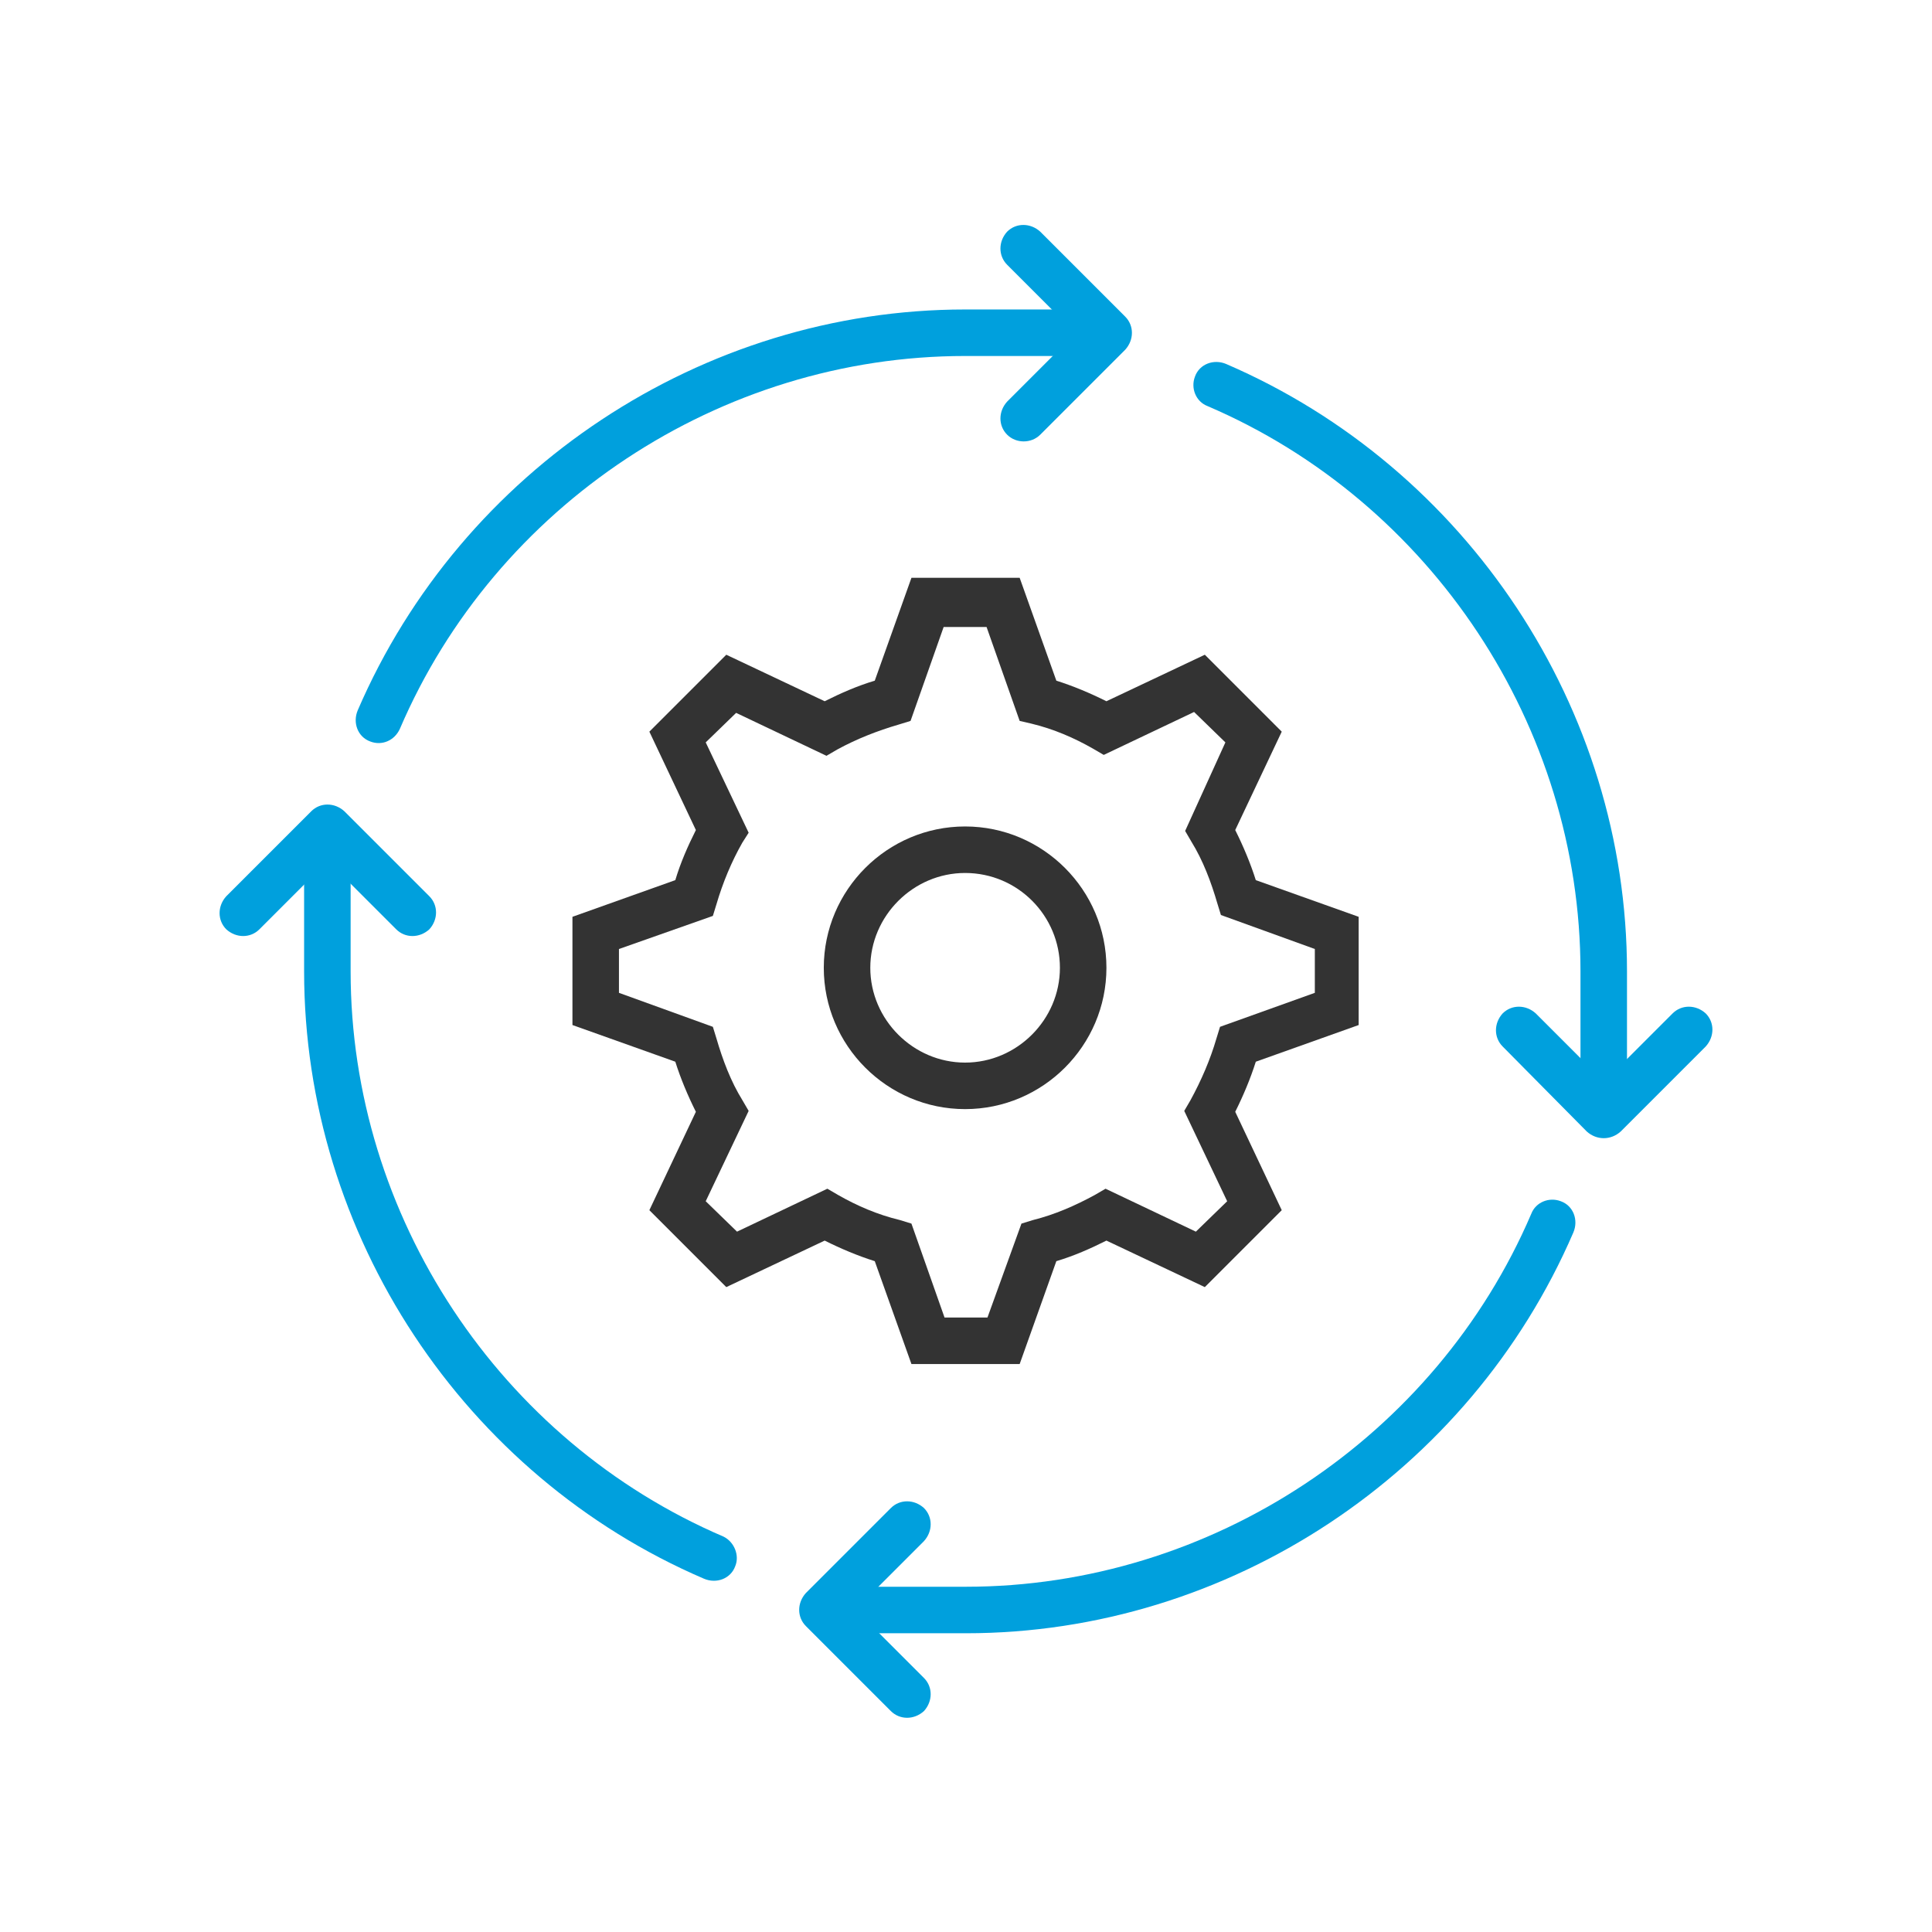
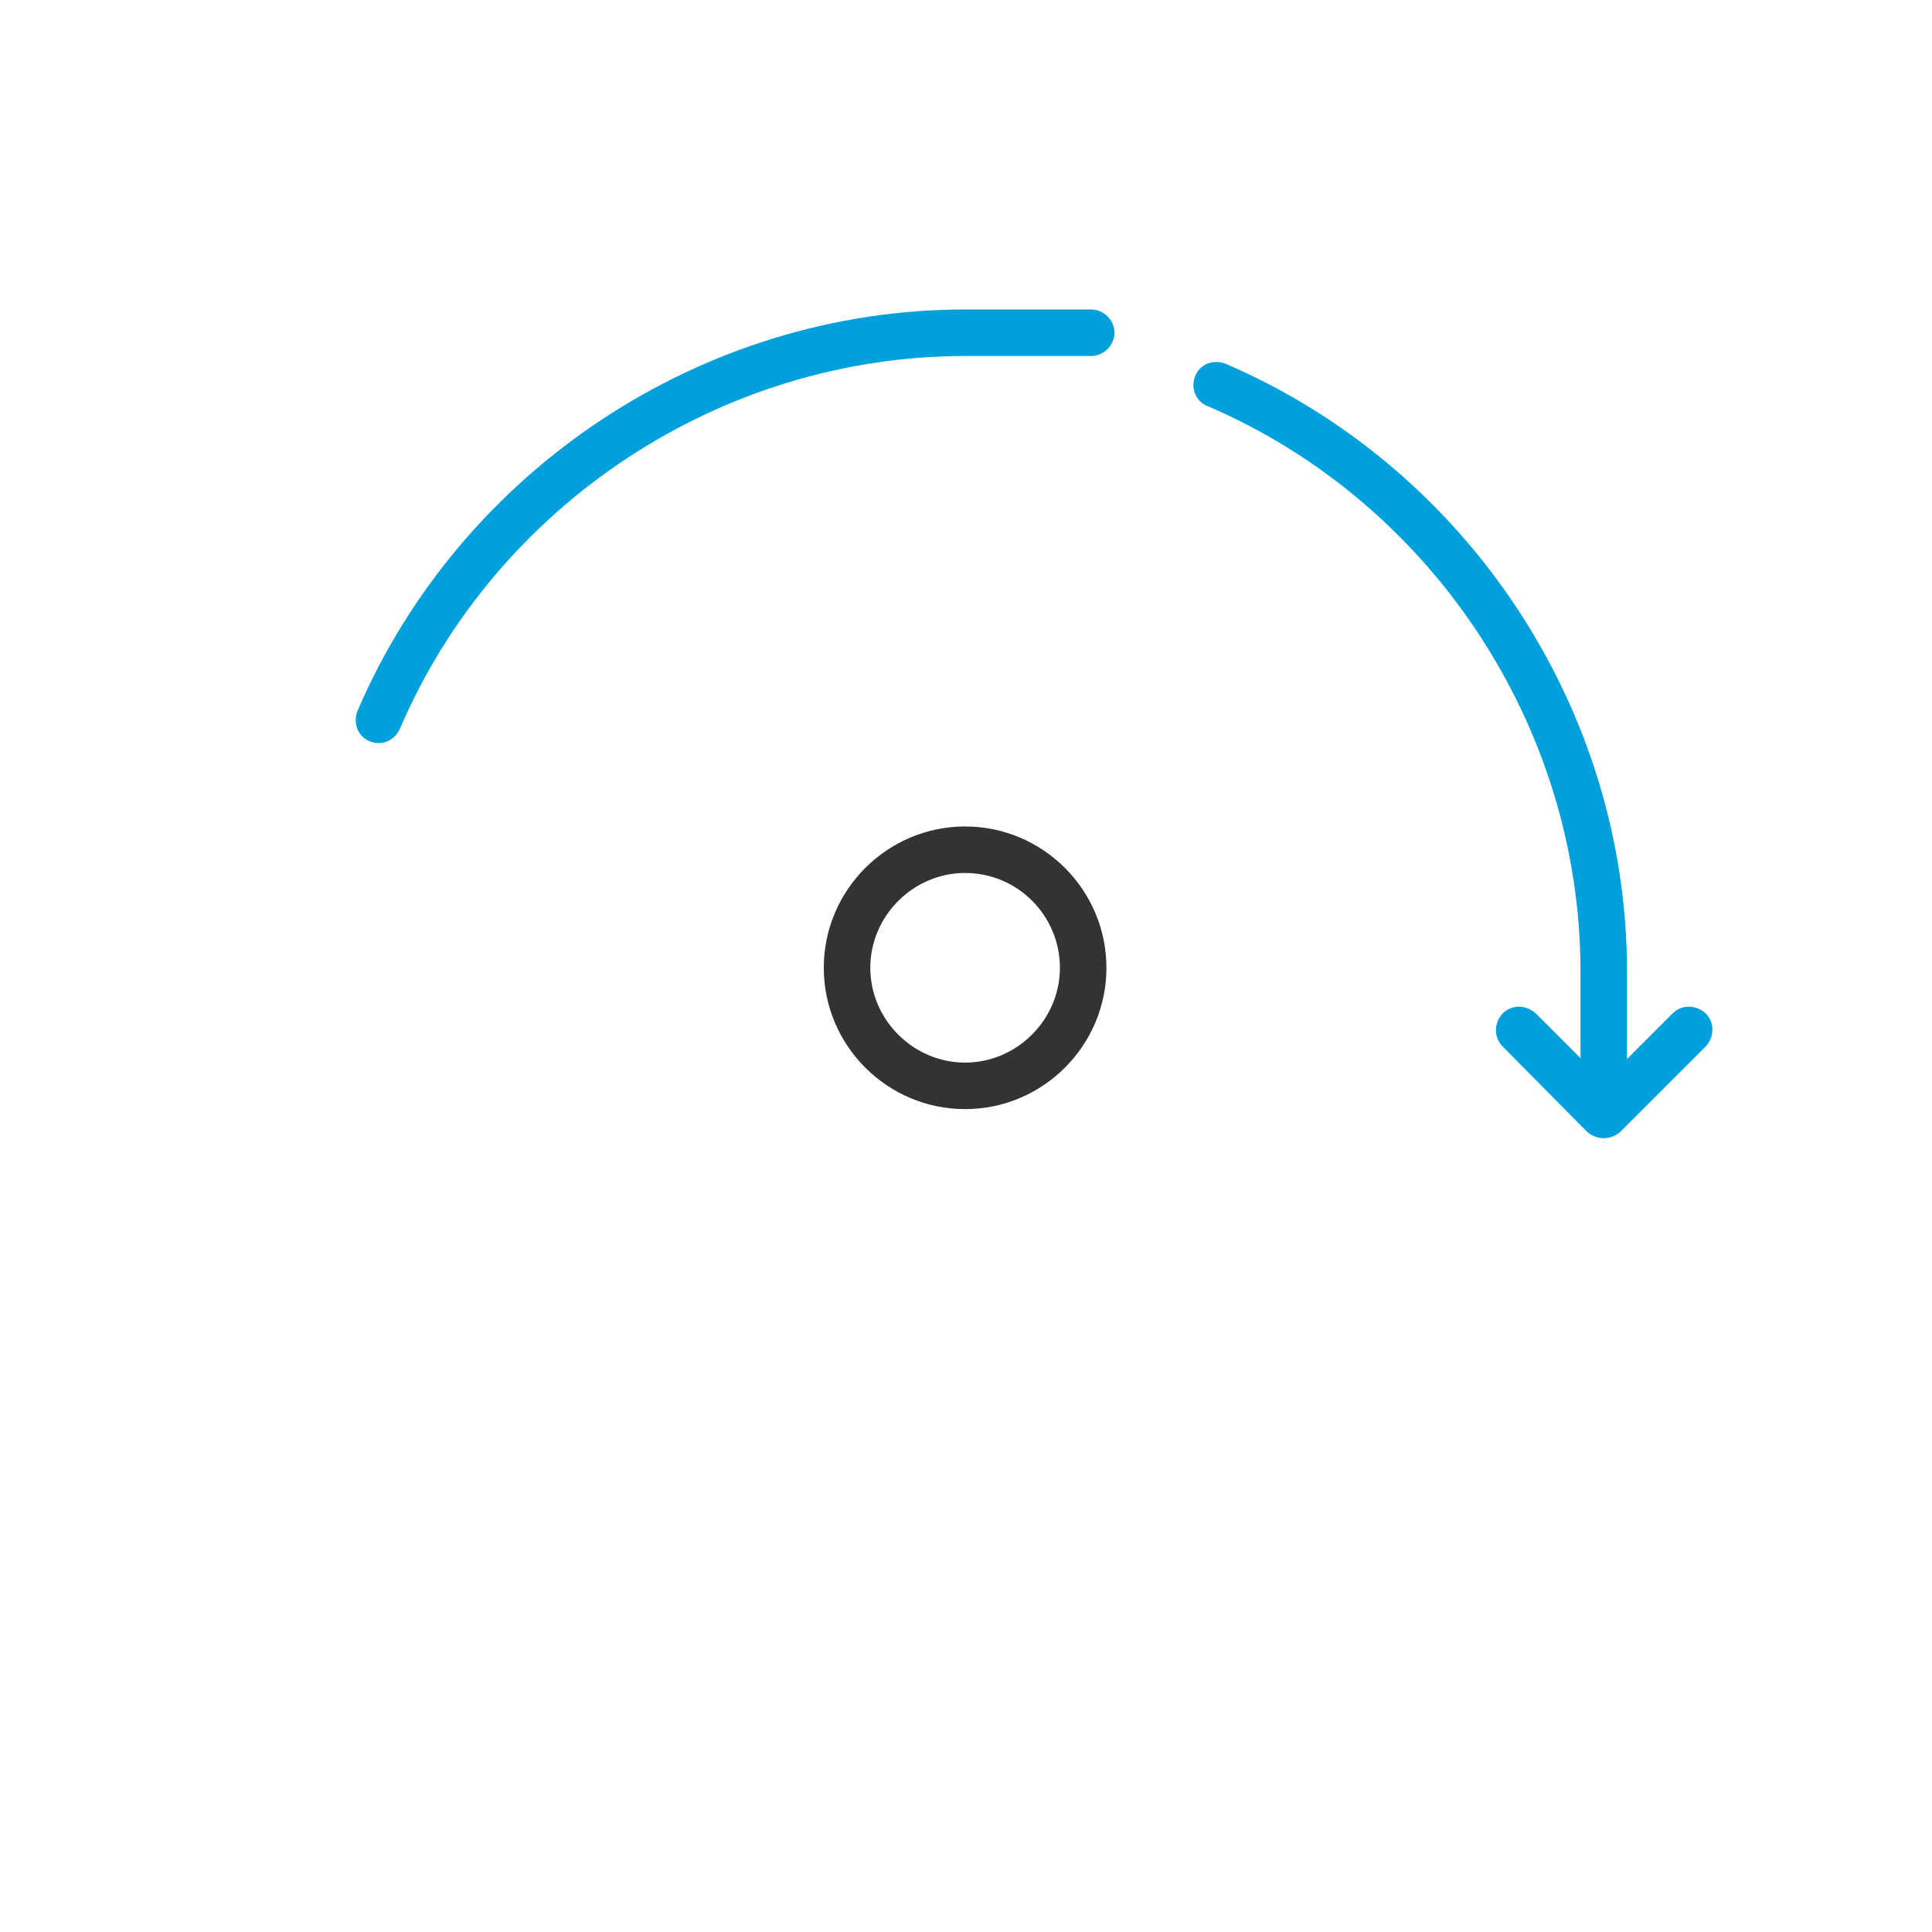
<svg xmlns="http://www.w3.org/2000/svg" version="1.1" id="Layer_1" x="0" y="0" viewBox="0 0 216 216" xml:space="preserve">
  <style>.st0{fill:#00a0dd}.st1{fill:#333}</style>
  <path class="st0" d="M179.3 125.3c-1.4 0-2.6-1.2-2.6-2.6v-14.1c0-27.4-16.7-52.5-41.7-63.2-1.3-.5-1.9-2-1.4-3.3.5-1.4 2.1-2 3.5-1.4 26.9 11.6 44.8 38.5 44.8 67.9v14.1c0 1.5-1.2 2.6-2.6 2.6z" />
  <path class="st0" d="M177.4 126.5L168 117c-1-1-1-2.6 0-3.7 1-1 2.6-1 3.7 0l5.8 5.8c1 1 2.6 1 3.7 0l5.8-5.8c1-1 2.6-1 3.7 0 1 1 1 2.6 0 3.7l-9.5 9.5c-1.1 1-2.7 1-3.8 0zM41.4 82.9c-1.4-.5-2-2.1-1.4-3.5 11.6-26.9 38.5-44.8 67.9-44.8H122c1.4 0 2.6 1.2 2.6 2.6 0 1.4-1.2 2.6-2.6 2.6h-14.1c-27.4 0-52.5 16.7-63.2 41.7-.6 1.3-2 1.9-3.3 1.4z" />
-   <path class="st0" d="M112.6 48.6c-1-1-1-2.6 0-3.7l5.8-5.8c1-1 1-2.6 0-3.7l-5.8-5.8c-1-1-1-2.6 0-3.7 1-1 2.6-1 3.7 0l9.5 9.5c1 1 1 2.6 0 3.7l-9.5 9.5c-1 1-2.7 1-3.7 0zM82.2 175.1c-.5 1.4-2.1 2-3.5 1.4C51.9 165 34 138.1 34 108.6V94.5c0-1.4 1.2-2.6 2.6-2.6 1.4 0 2.6 1.2 2.6 2.6v14.1c0 27.4 16.7 52.5 41.7 63.2 1.2.6 1.8 2.1 1.3 3.3z" />
-   <path class="st0" d="M44.3 103.9l-5.8-5.8c-1-1-2.6-1-3.7 0l-5.8 5.8c-1 1-2.6 1-3.7 0-1-1-1-2.6 0-3.7l9.5-9.5c1-1 2.6-1 3.7 0l9.5 9.5c1 1 1 2.6 0 3.7-1.1 1-2.7 1-3.7 0zM108 182.6H93.8c-1.4 0-2.6-1.2-2.6-2.6 0-1.4 1.2-2.6 2.6-2.6H108c27.4 0 52.5-16.7 63.2-41.7.5-1.3 2-1.9 3.3-1.4 1.4.5 2 2.1 1.4 3.5-11.6 26.9-38.5 44.8-67.9 44.8z" />
-   <path class="st0" d="M99.6 191.3l-9.5-9.5c-1-1-1-2.6 0-3.7l9.5-9.5c1-1 2.6-1 3.7 0 1 1 1 2.6 0 3.7l-5.8 5.8c-1 1-1 2.6 0 3.7l5.8 5.8c1 1 1 2.6 0 3.7-1.1 1-2.7 1-3.7 0z" />
-   <path class="st1" d="M114 152.5h-12.1L97.8 141c-1.9-.6-3.8-1.4-5.6-2.3l-11 5.2-8.6-8.6 5.2-11c-.9-1.8-1.7-3.7-2.3-5.6L64 114.6v-12.1l11.5-4.1c.6-2 1.4-3.8 2.3-5.6l-5.2-11 8.6-8.6 11 5.2c1.8-.9 3.6-1.7 5.6-2.3l4.1-11.5H114l4.1 11.5c1.9.6 3.8 1.4 5.6 2.3l11-5.2 8.6 8.6-5.2 11c.9 1.8 1.7 3.7 2.3 5.6l11.5 4.1v12.1l-11.5 4.1c-.6 1.9-1.4 3.8-2.3 5.6l5.2 11-8.6 8.6-11-5.2c-1.8.9-3.6 1.7-5.6 2.3l-4.1 11.5zm-8.4-5.2h4.8l3.8-10.5 1.3-.4c2.4-.6 4.7-1.6 6.9-2.8l1.2-.7 10.1 4.8 3.5-3.4-4.8-10.1.7-1.2c1.2-2.2 2.2-4.5 2.9-6.9l.4-1.3L147 111v-4.9l-10.5-3.8-.4-1.3c-.7-2.4-1.6-4.8-2.9-6.9l-.7-1.2L137 83l-3.5-3.4-10.1 4.8-1.2-.7c-2.1-1.2-4.4-2.2-6.9-2.8l-1.3-.3-3.7-10.5h-4.8l-3.7 10.5-1.3.4c-2.4.7-4.7 1.6-6.9 2.8l-1.2.7-10.1-4.8-3.4 3.3 4.8 10.1-.7 1.1c-1.2 2.1-2.2 4.5-2.9 6.9l-.4 1.3-10.5 3.7v4.9l10.5 3.8.4 1.3c.7 2.4 1.6 4.8 2.9 6.9l.7 1.2-4.8 10.1 3.5 3.4 10.1-4.8 1.2.7c2.1 1.2 4.4 2.2 6.9 2.8l1.3.4 3.7 10.5z" />
  <path class="st1" d="M107.9 124c-8.7 0-15.8-7.1-15.8-15.8s7.1-15.8 15.8-15.8c8.7 0 15.8 7.1 15.8 15.8s-7.1 15.8-15.8 15.8zm0-26.4c-5.8 0-10.6 4.8-10.6 10.6s4.8 10.6 10.6 10.6 10.6-4.8 10.6-10.6-4.7-10.6-10.6-10.6z" />
</svg>